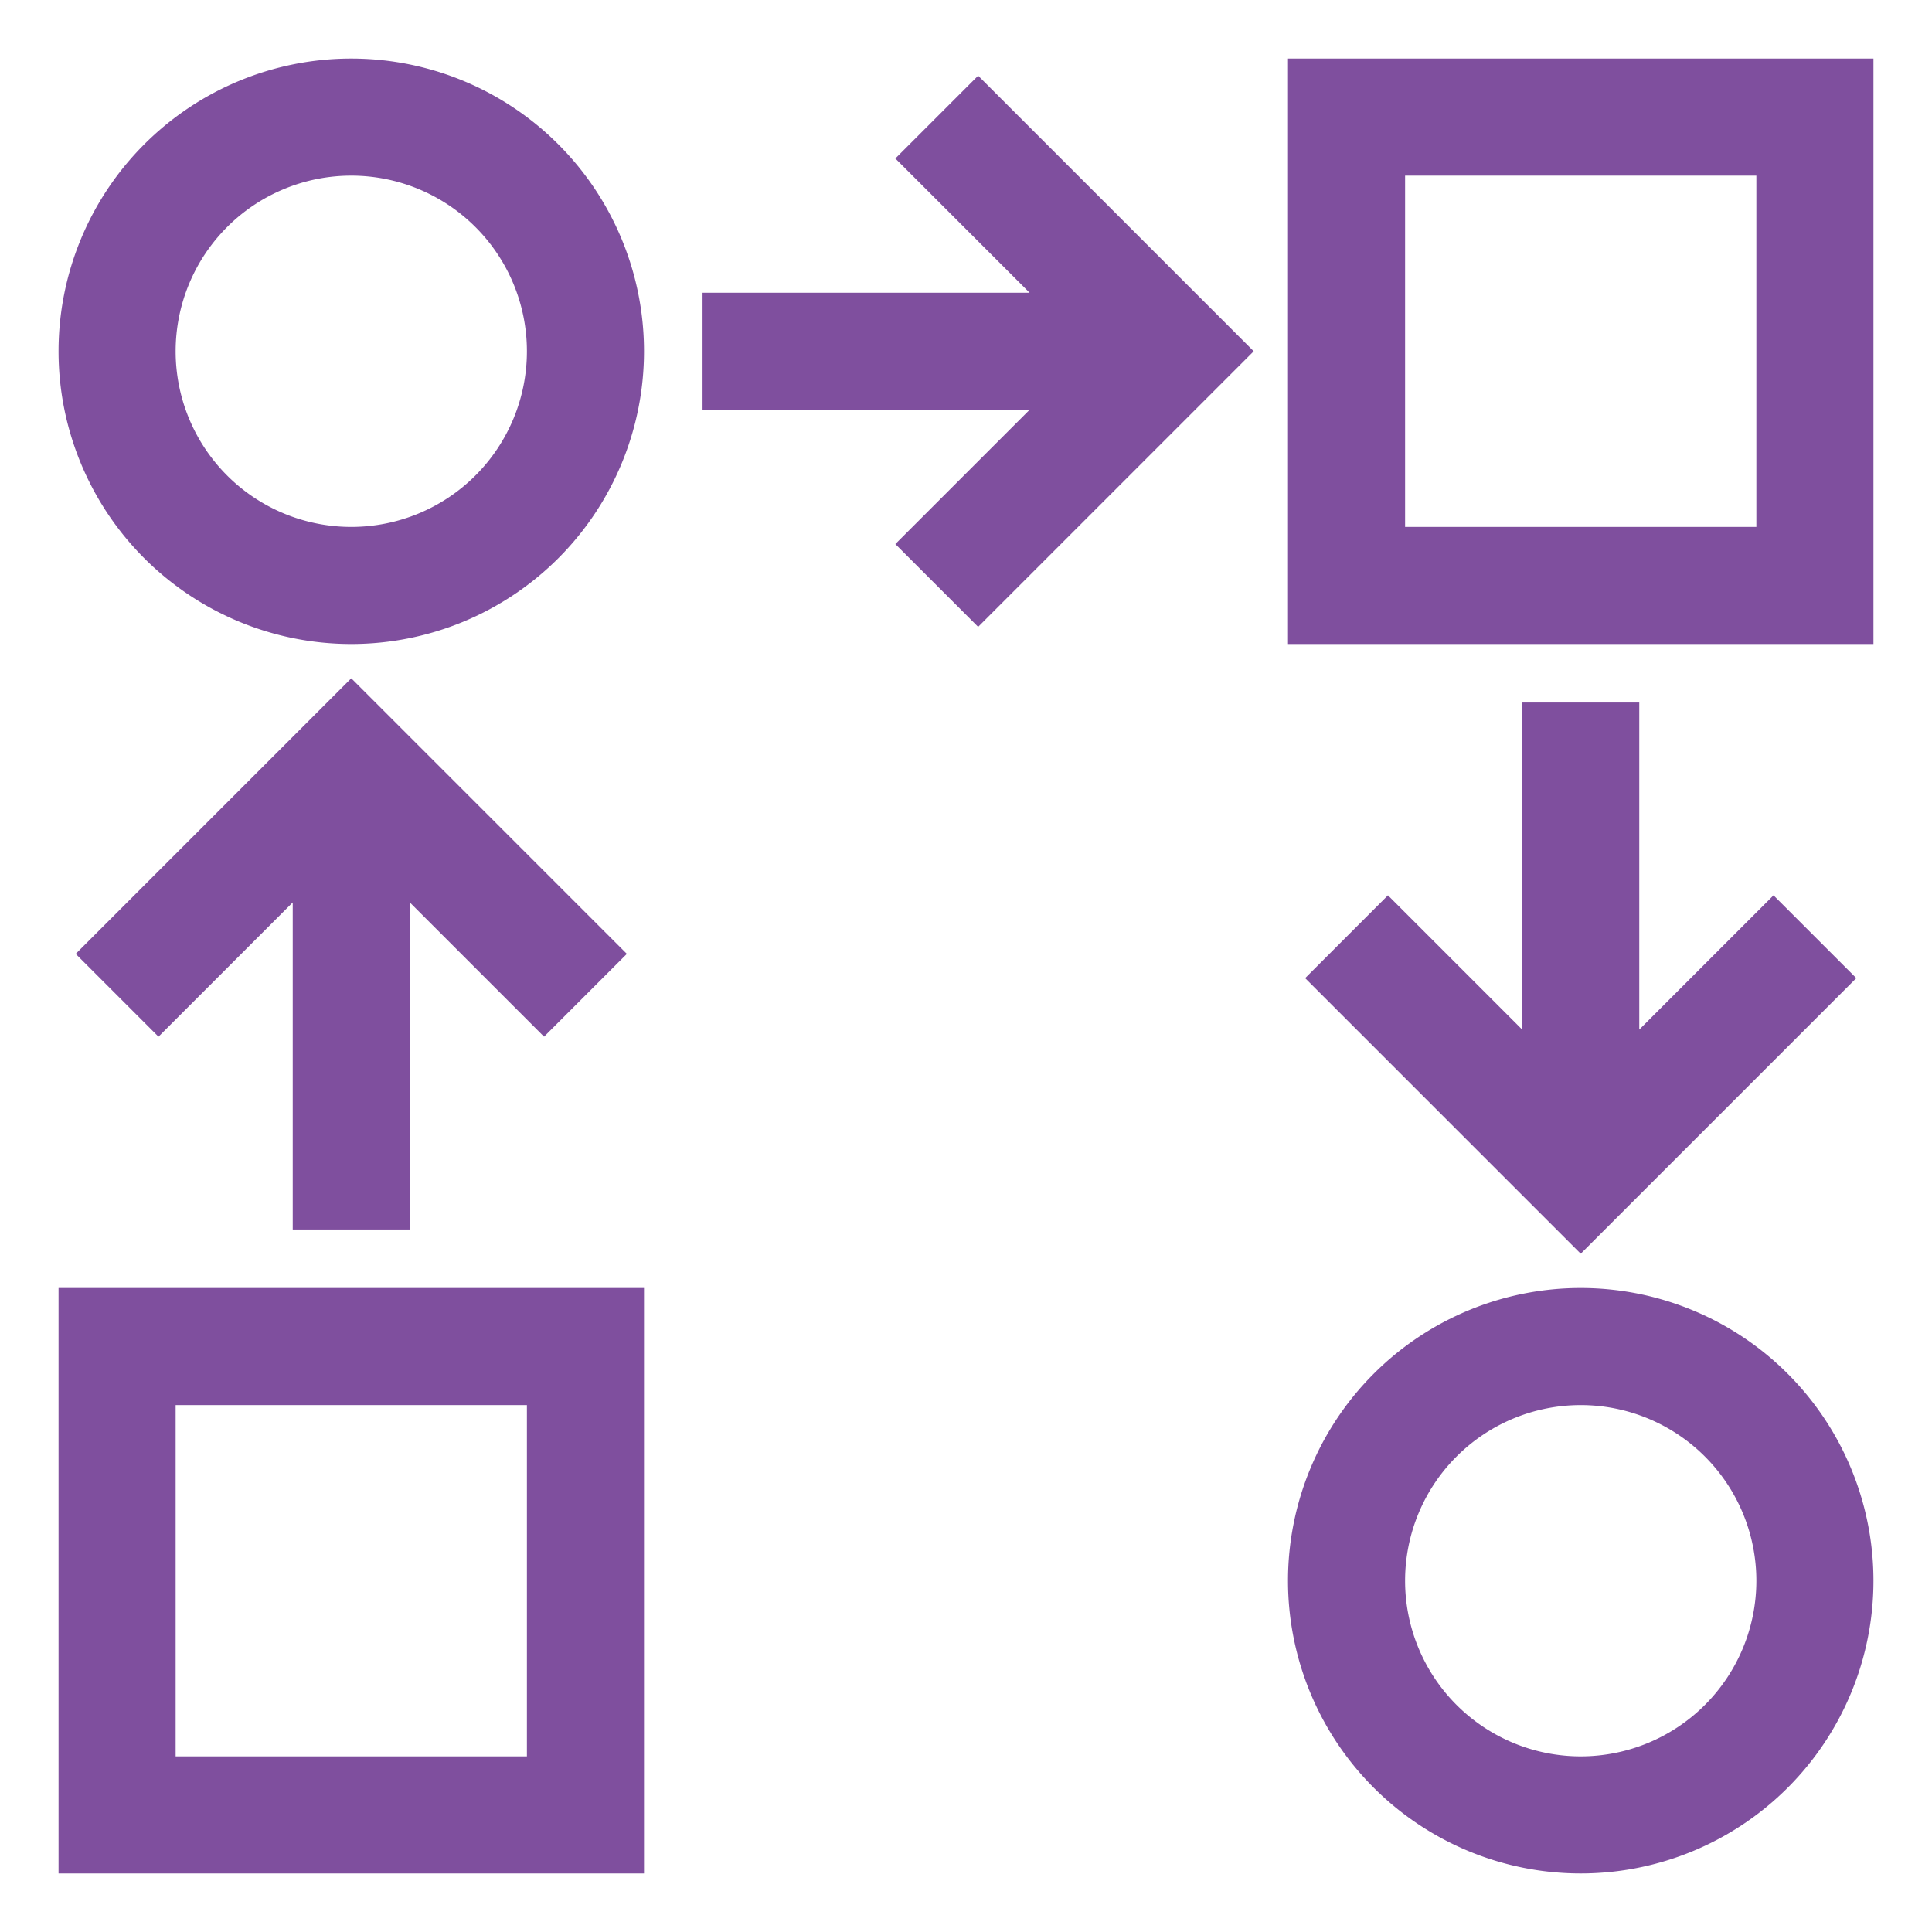
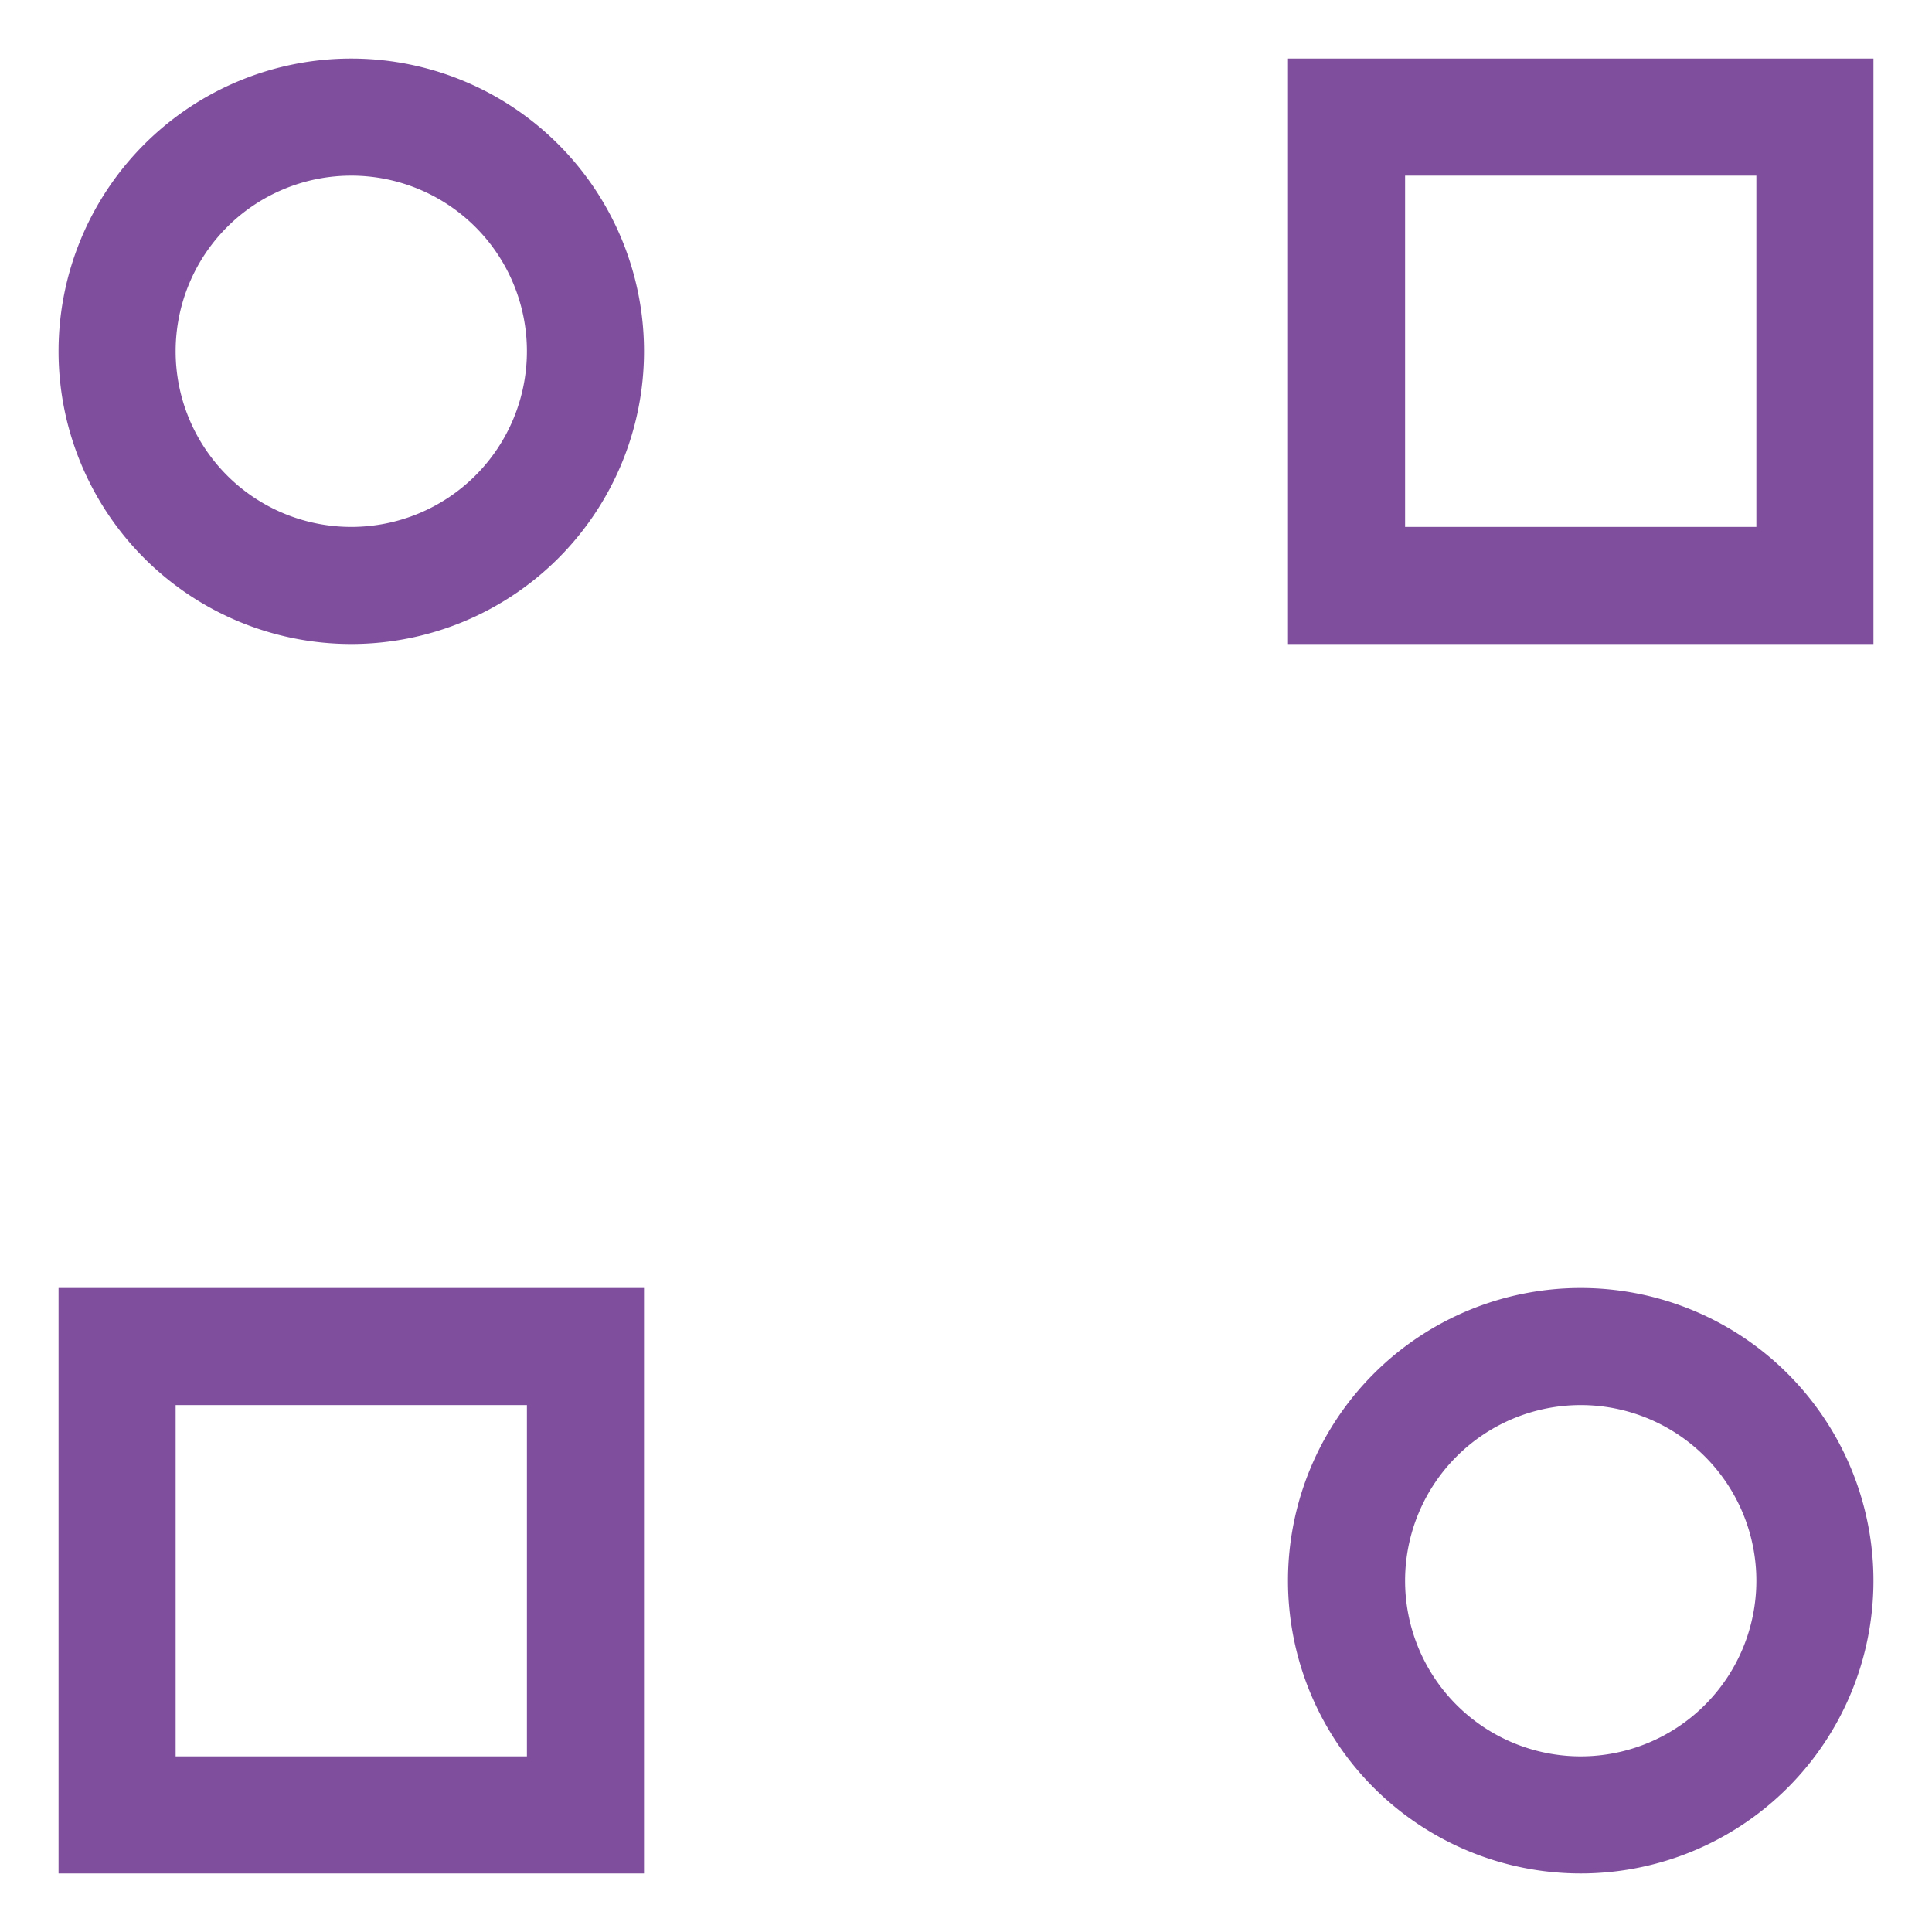
<svg xmlns="http://www.w3.org/2000/svg" width="33" height="33" viewBox="0 0 33 33">
  <defs>
    <style>.cls-1,.cls-3{fill:none;}.cls-2{fill:#7f4f9e;}.cls-3{stroke:#7f4f9e;stroke-miterlimit:10;stroke-width:2px;}</style>
  </defs>
  <title>Features-112v2-33x33</title>
  <g id="Features">
-     <path class="cls-1" d="M0 0h33v33h-33z" />
    <path class="cls-2" d="M9 24v6h-6v-6h6m2-2h-10v10h10v-10zM30 3v6h-6v-6h6m2-2h-10v10h10v-10z" />
-     <path class="cls-3" d="M6 21v-8M10 17l-4-4-4 4M12 6h8M16 10l4-4-4-4M27 12v8M23 16l4 4 4-4" />
    <path class="cls-2" d="M6 3a3 3 0 1 1-3 3 3 3 0 0 1 3-3m0-2a5 5 0 1 0 5 5 5 5 0 0 0-5-5zM27 24a3 3 0 1 1-3 3 3 3 0 0 1 3-3m0-2a5 5 0 1 0 5 5 5 5 0 0 0-5-5z" />
  </g>
</svg>